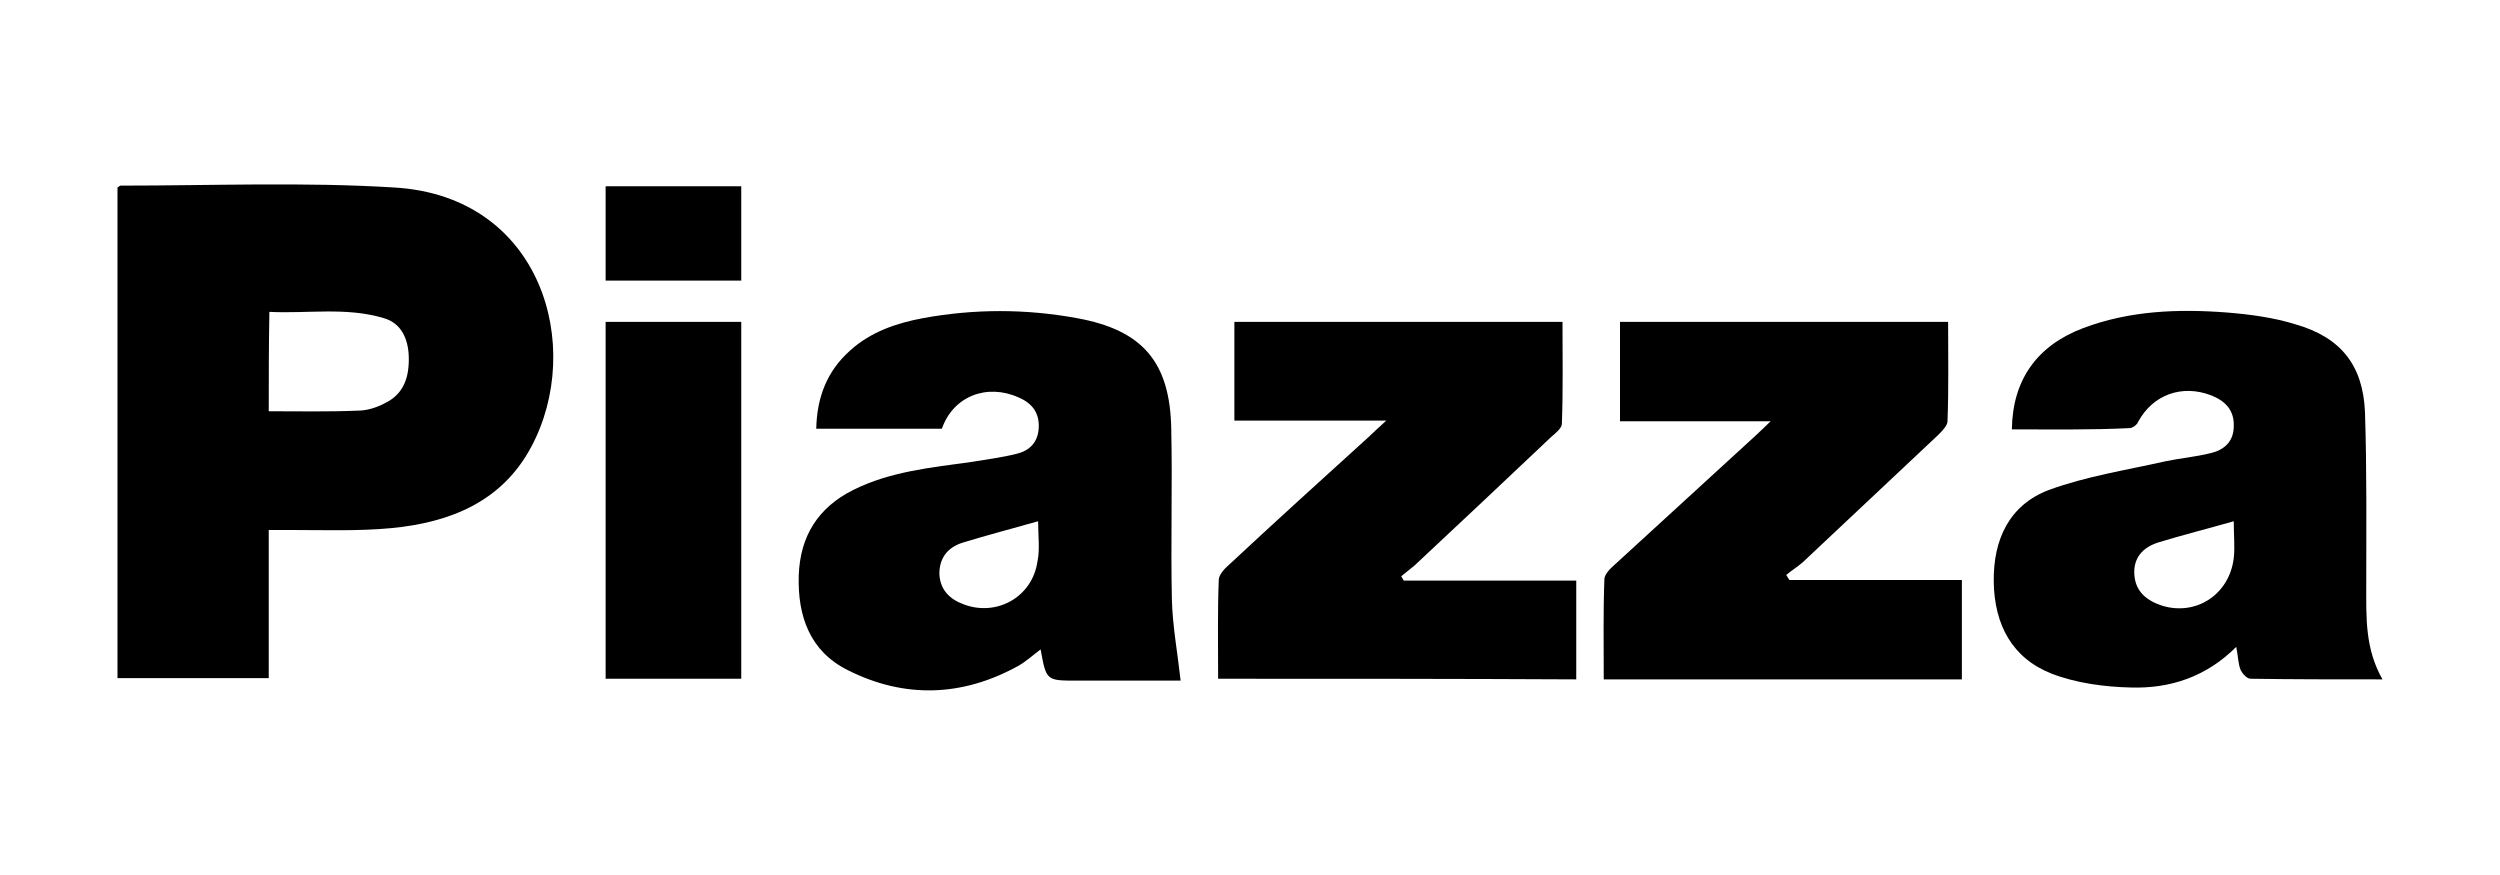
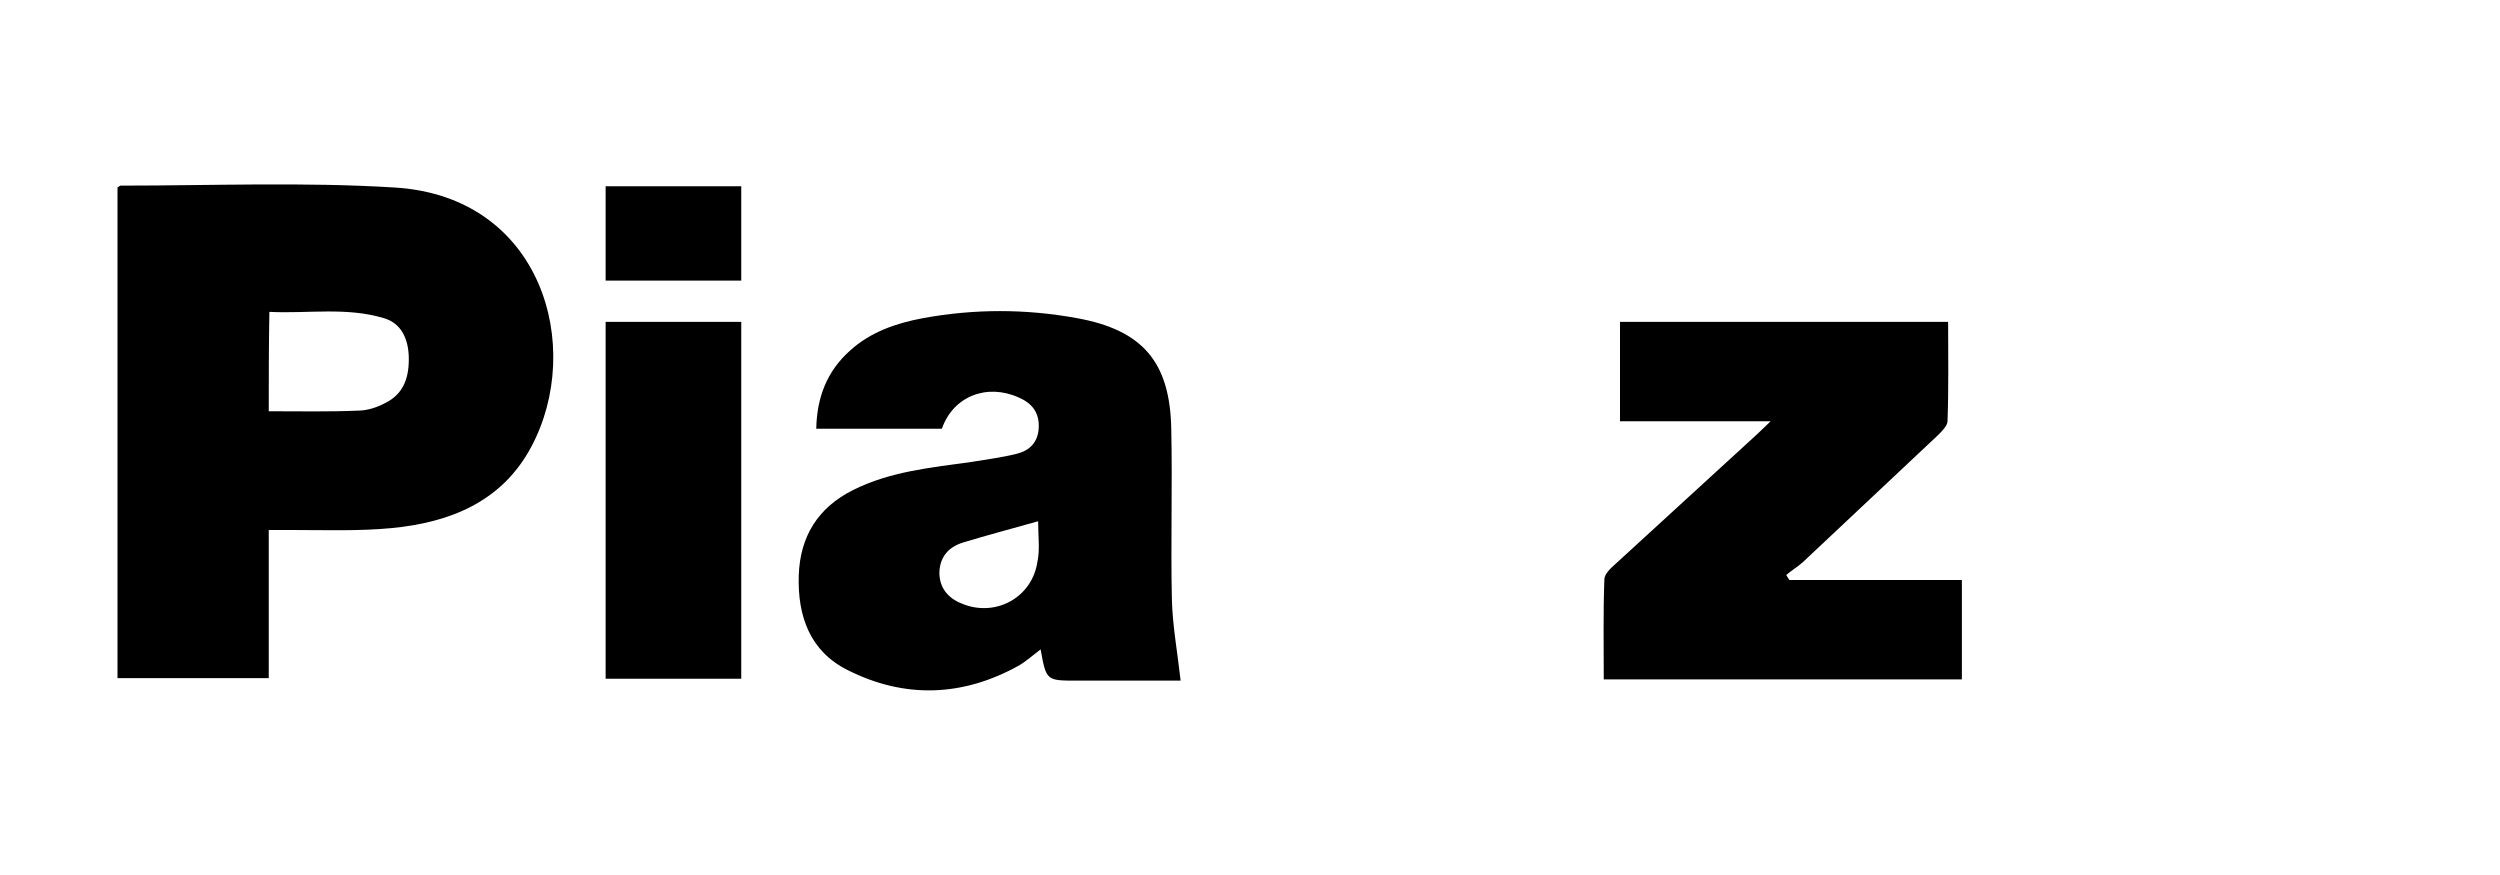
<svg xmlns="http://www.w3.org/2000/svg" version="1.1" id="Layer_3" x="0px" y="0px" viewBox="0 0 400 140" style="enable-background:new 0 0 400 140;" xml:space="preserve">
  <g>
    <path d="M18.8,30c0.3-0.2,0.4-0.3,0.5-0.3c14.6,0,29.3-0.6,43.8,0.3C86.8,31.4,93.5,55.6,85,71.5c-4.7,8.8-13,12.1-22.4,13 c-5.3,0.5-10.7,0.3-16,0.3c-1.1,0-2.2,0-3.6,0c0,8,0,15.8,0,23.7c-8.2,0-16.1,0-24.2,0C18.8,82.4,18.8,56.2,18.8,30z M43,65.8 c4.9,0,9.6,0.1,14.3-0.1c1.4,0,3-0.5,4.3-1.2c3.1-1.5,3.9-4.3,3.8-7.5c-0.1-2.8-1.2-5.3-4-6.1c-6-1.8-12.1-0.7-18.3-1 C43,55.5,43,60.6,43,65.8z" />
    <path d="M150.7,68.6c-6.7,0-13.2,0-20.1,0c0.1-5,1.7-9.2,5.4-12.5c3.3-3,7.4-4.4,11.7-5.2c8.2-1.5,16.4-1.5,24.6,0 c10.5,1.9,14.9,7,15.1,17.7c0.2,9.1-0.1,18.2,0.1,27.3c0.1,4.2,0.9,8.5,1.4,13c-2.9,0-6.5,0-10.1,0c-2.2,0-4.3,0-6.5,0 c-4.9,0-4.9,0-5.8-5c-1.2,0.9-2.3,1.9-3.5,2.6c-9,5-18.3,5.3-27.4,0.7c-6-3-8-8.6-7.8-15.1c0.2-6.3,3.1-10.9,8.7-13.7 c6-3,12.6-3.6,19-4.5c2.4-0.4,4.8-0.7,7.2-1.3c2-0.5,3.4-1.8,3.5-4.2c0.1-2.4-1.1-3.9-3.2-4.8C157.9,61.3,152.5,63.4,150.7,68.6z M166.1,83.4c-4.2,1.2-8.1,2.2-12,3.4c-2.3,0.7-3.8,2.3-3.8,5c0.1,2.6,1.7,4.1,3.9,4.9c5.3,2,11-1.2,11.8-6.9 C166.4,87.9,166.1,85.8,166.1,83.4z" />
-     <path d="M321.9,68.7c0.1-7.9,4-13.4,11.4-16.2c7.4-2.8,15.2-3.1,23-2.5c3.7,0.3,7.5,0.8,11,1.9c7.3,2.1,10.8,6.6,11.1,14.1 c0.3,9.3,0.2,18.6,0.2,27.8c0,5-0.2,10,2.6,14.9c-7.3,0-14.2,0-21.1-0.1c-0.6,0-1.3-0.8-1.6-1.4c-0.4-1-0.4-2.2-0.7-3.7 c-4.8,4.8-10.6,6.7-16.9,6.5c-4.2-0.1-8.7-0.7-12.6-2.2c-6.4-2.5-9.2-7.9-9.3-14.7c-0.1-6.8,2.5-12.3,8.8-14.7 c6-2.2,12.5-3.2,18.7-4.6c2.4-0.5,4.8-0.7,7.2-1.3c2.2-0.5,3.7-1.9,3.7-4.3c0.1-2.5-1.3-4-3.5-4.9c-4.8-1.9-9.5-0.1-11.8,4.2 c-0.2,0.5-0.9,1-1.4,1C334.6,68.8,328.3,68.7,321.9,68.7z M357.4,83.4c-4.2,1.2-8.2,2.2-12.1,3.4c-2.5,0.8-4,2.5-3.8,5.2 c0.2,2.7,2,4.1,4.4,4.9c5.5,1.7,10.8-1.8,11.5-7.6C357.6,87.5,357.4,85.6,357.4,83.4z" />
    <path d="M313.9,108.7c-19.1,0-38,0-57.3,0c0-5.4-0.1-10.7,0.1-16c0-0.8,0.9-1.7,1.7-2.4c7.5-6.9,15.1-13.8,22.6-20.7 c0.6-0.6,1.2-1.1,2.3-2.2c-8.3,0-16.1,0-24.1,0c0-5.4,0-10.6,0-15.9c17.4,0,34.8,0,52.5,0c0,5.3,0.1,10.6-0.1,15.9 c0,0.7-0.9,1.6-1.5,2.2c-7.2,6.8-14.5,13.6-21.7,20.4c-0.8,0.7-1.8,1.3-2.6,2c0.2,0.3,0.3,0.5,0.5,0.8c9.1,0,18.3,0,27.6,0 C313.9,98.2,313.9,103.3,313.9,108.7z" />
-     <path d="M194.9,108.6c0-5.4-0.1-10.6,0.1-15.8c0-0.8,0.9-1.8,1.6-2.4c7.4-6.9,14.9-13.7,22.4-20.5c0.7-0.7,1.5-1.4,2.8-2.6 c-8.6,0-16.4,0-24.3,0c0-5.5,0-10.6,0-15.8c17.5,0,34.8,0,52.5,0c0,5.5,0.1,10.9-0.1,16.3c0,0.7-1,1.5-1.7,2.1 c-7.3,6.9-14.6,13.8-21.9,20.6c-0.7,0.6-1.4,1.1-2.1,1.7c0.1,0.2,0.3,0.5,0.4,0.7c9.1,0,18.2,0,27.6,0c0,5.4,0,10.5,0,15.8 C233.2,108.6,214.2,108.6,194.9,108.6z" />
    <path d="M96.9,108.6c0-19.1,0-38,0-57.1c7.2,0,14.4,0,21.7,0c0,19,0,38,0,57.1C111.4,108.6,104.3,108.6,96.9,108.6z" />
    <path d="M96.9,44.9c0-5.1,0-10.1,0-15.1c7.3,0,14.4,0,21.7,0c0,5.1,0,10,0,15.1C111.4,44.9,104.3,44.9,96.9,44.9z" />
  </g>
</svg>